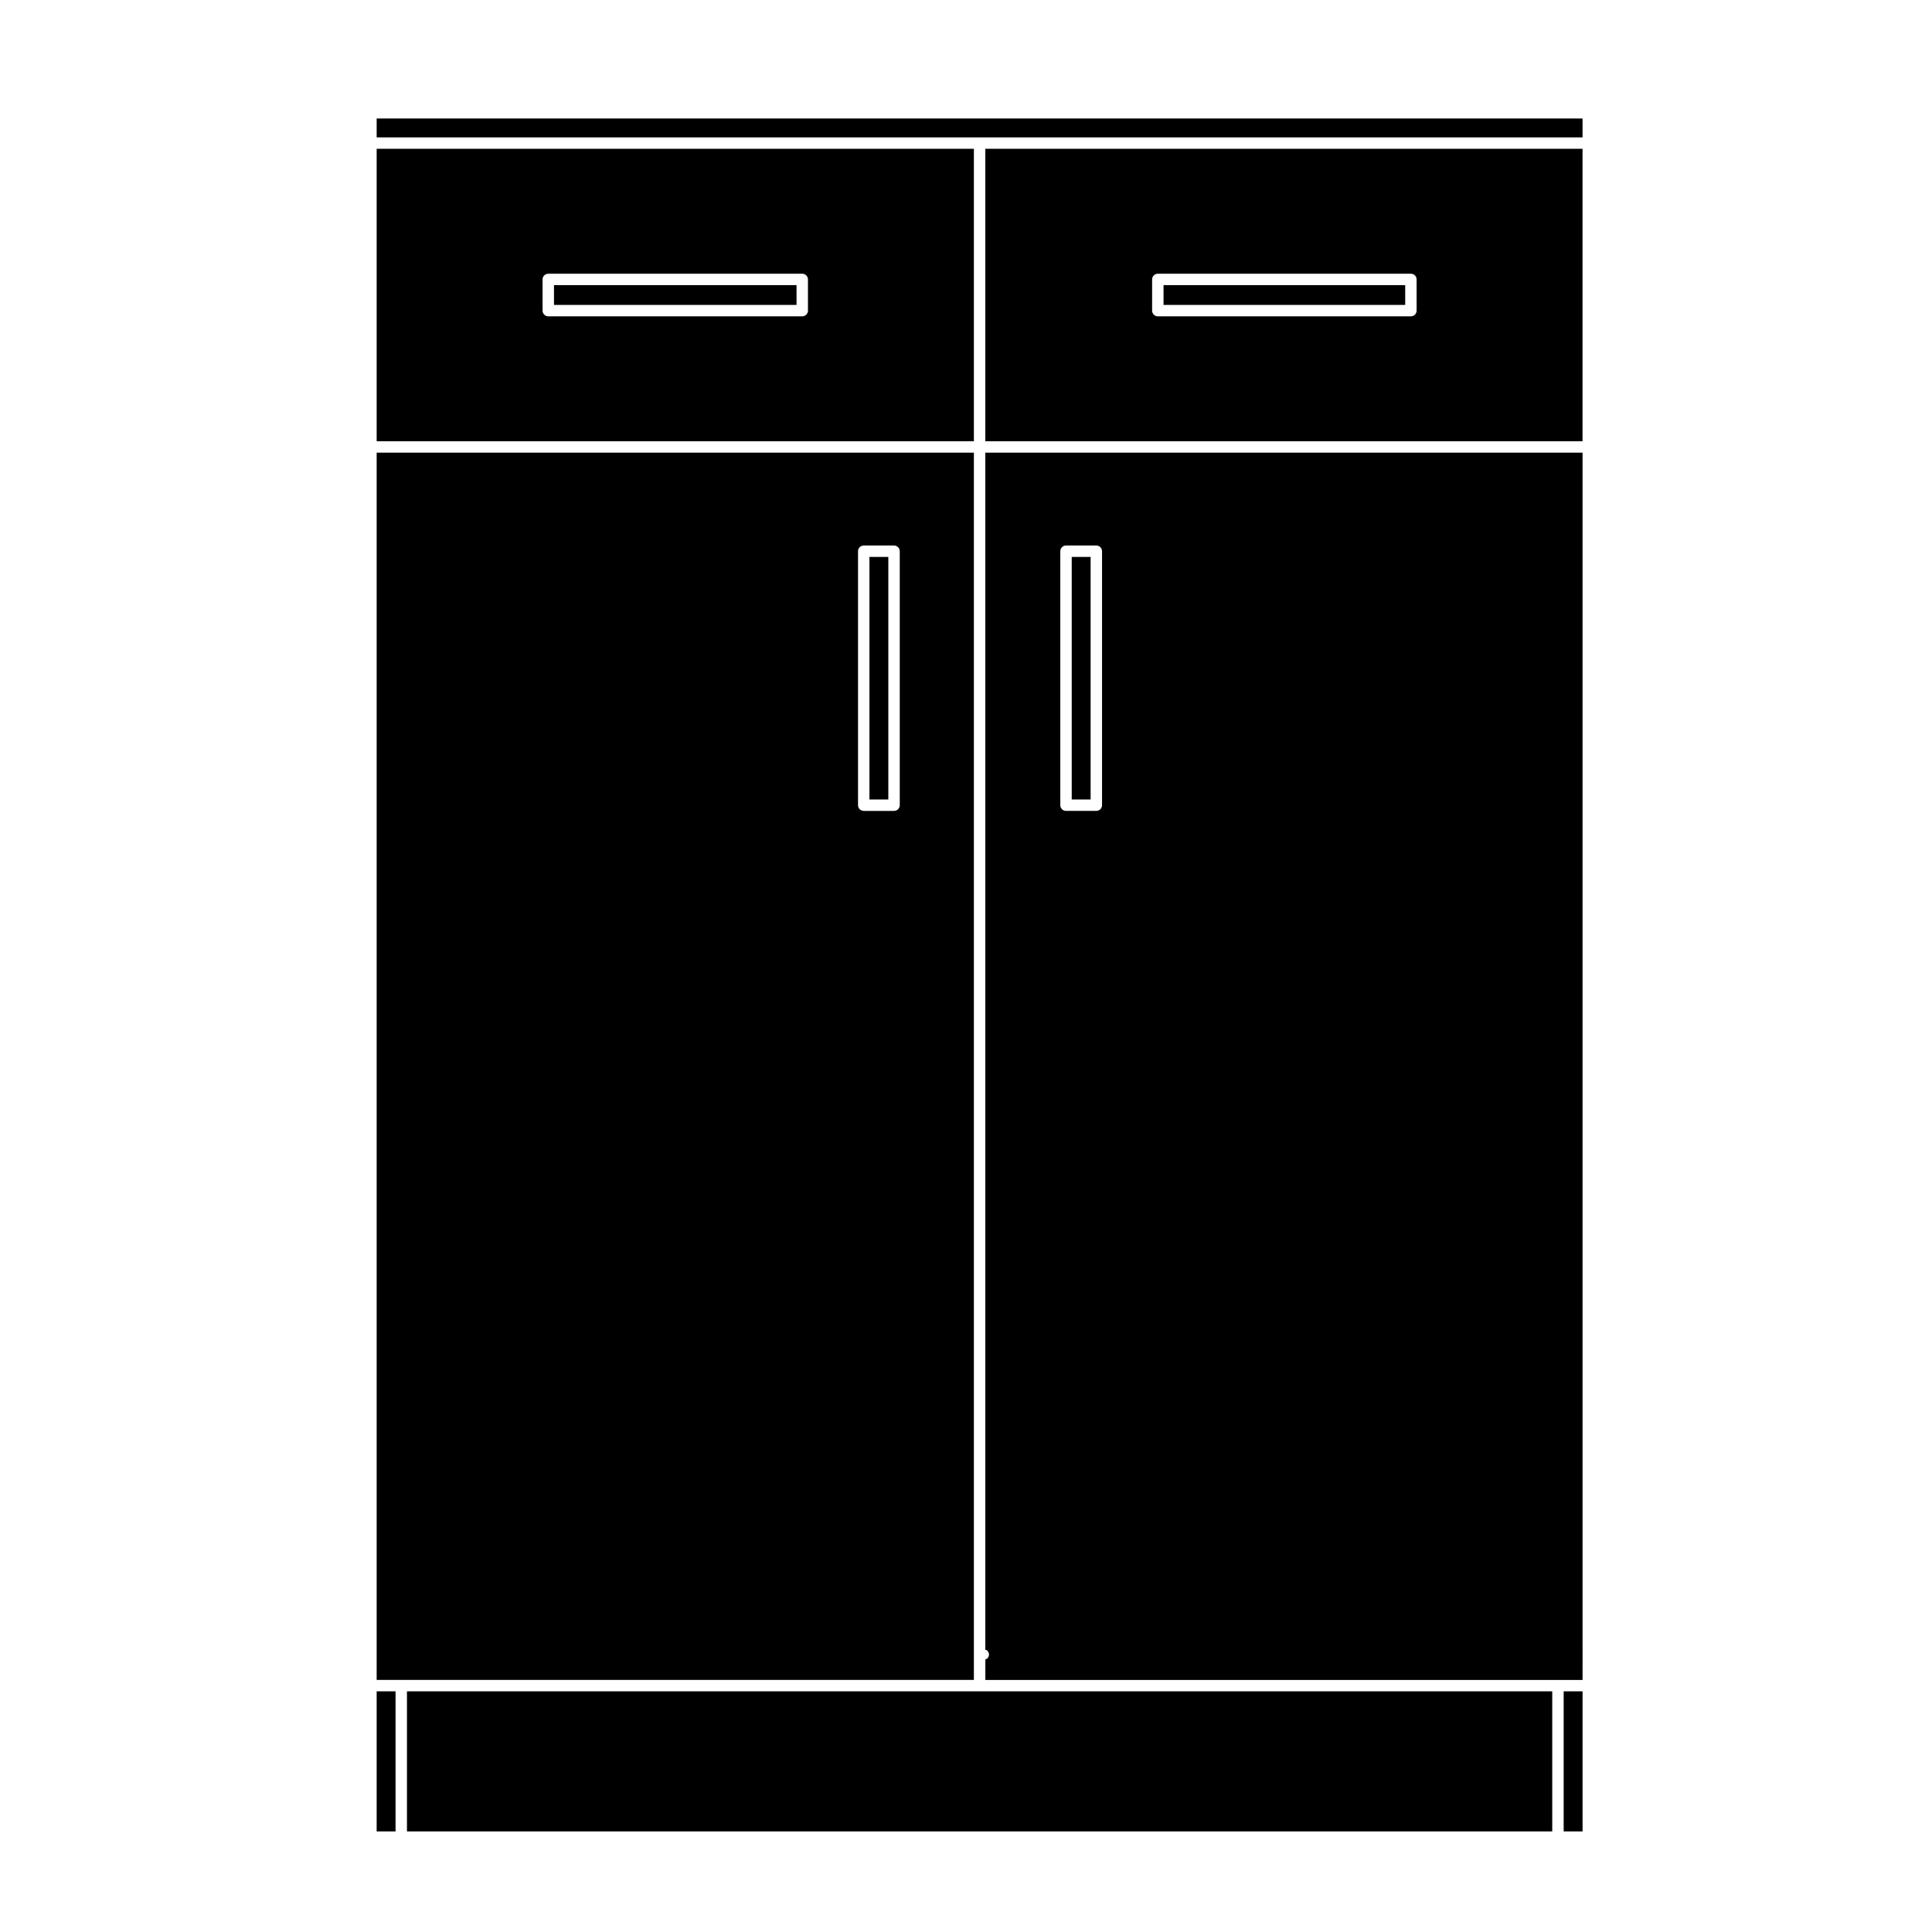
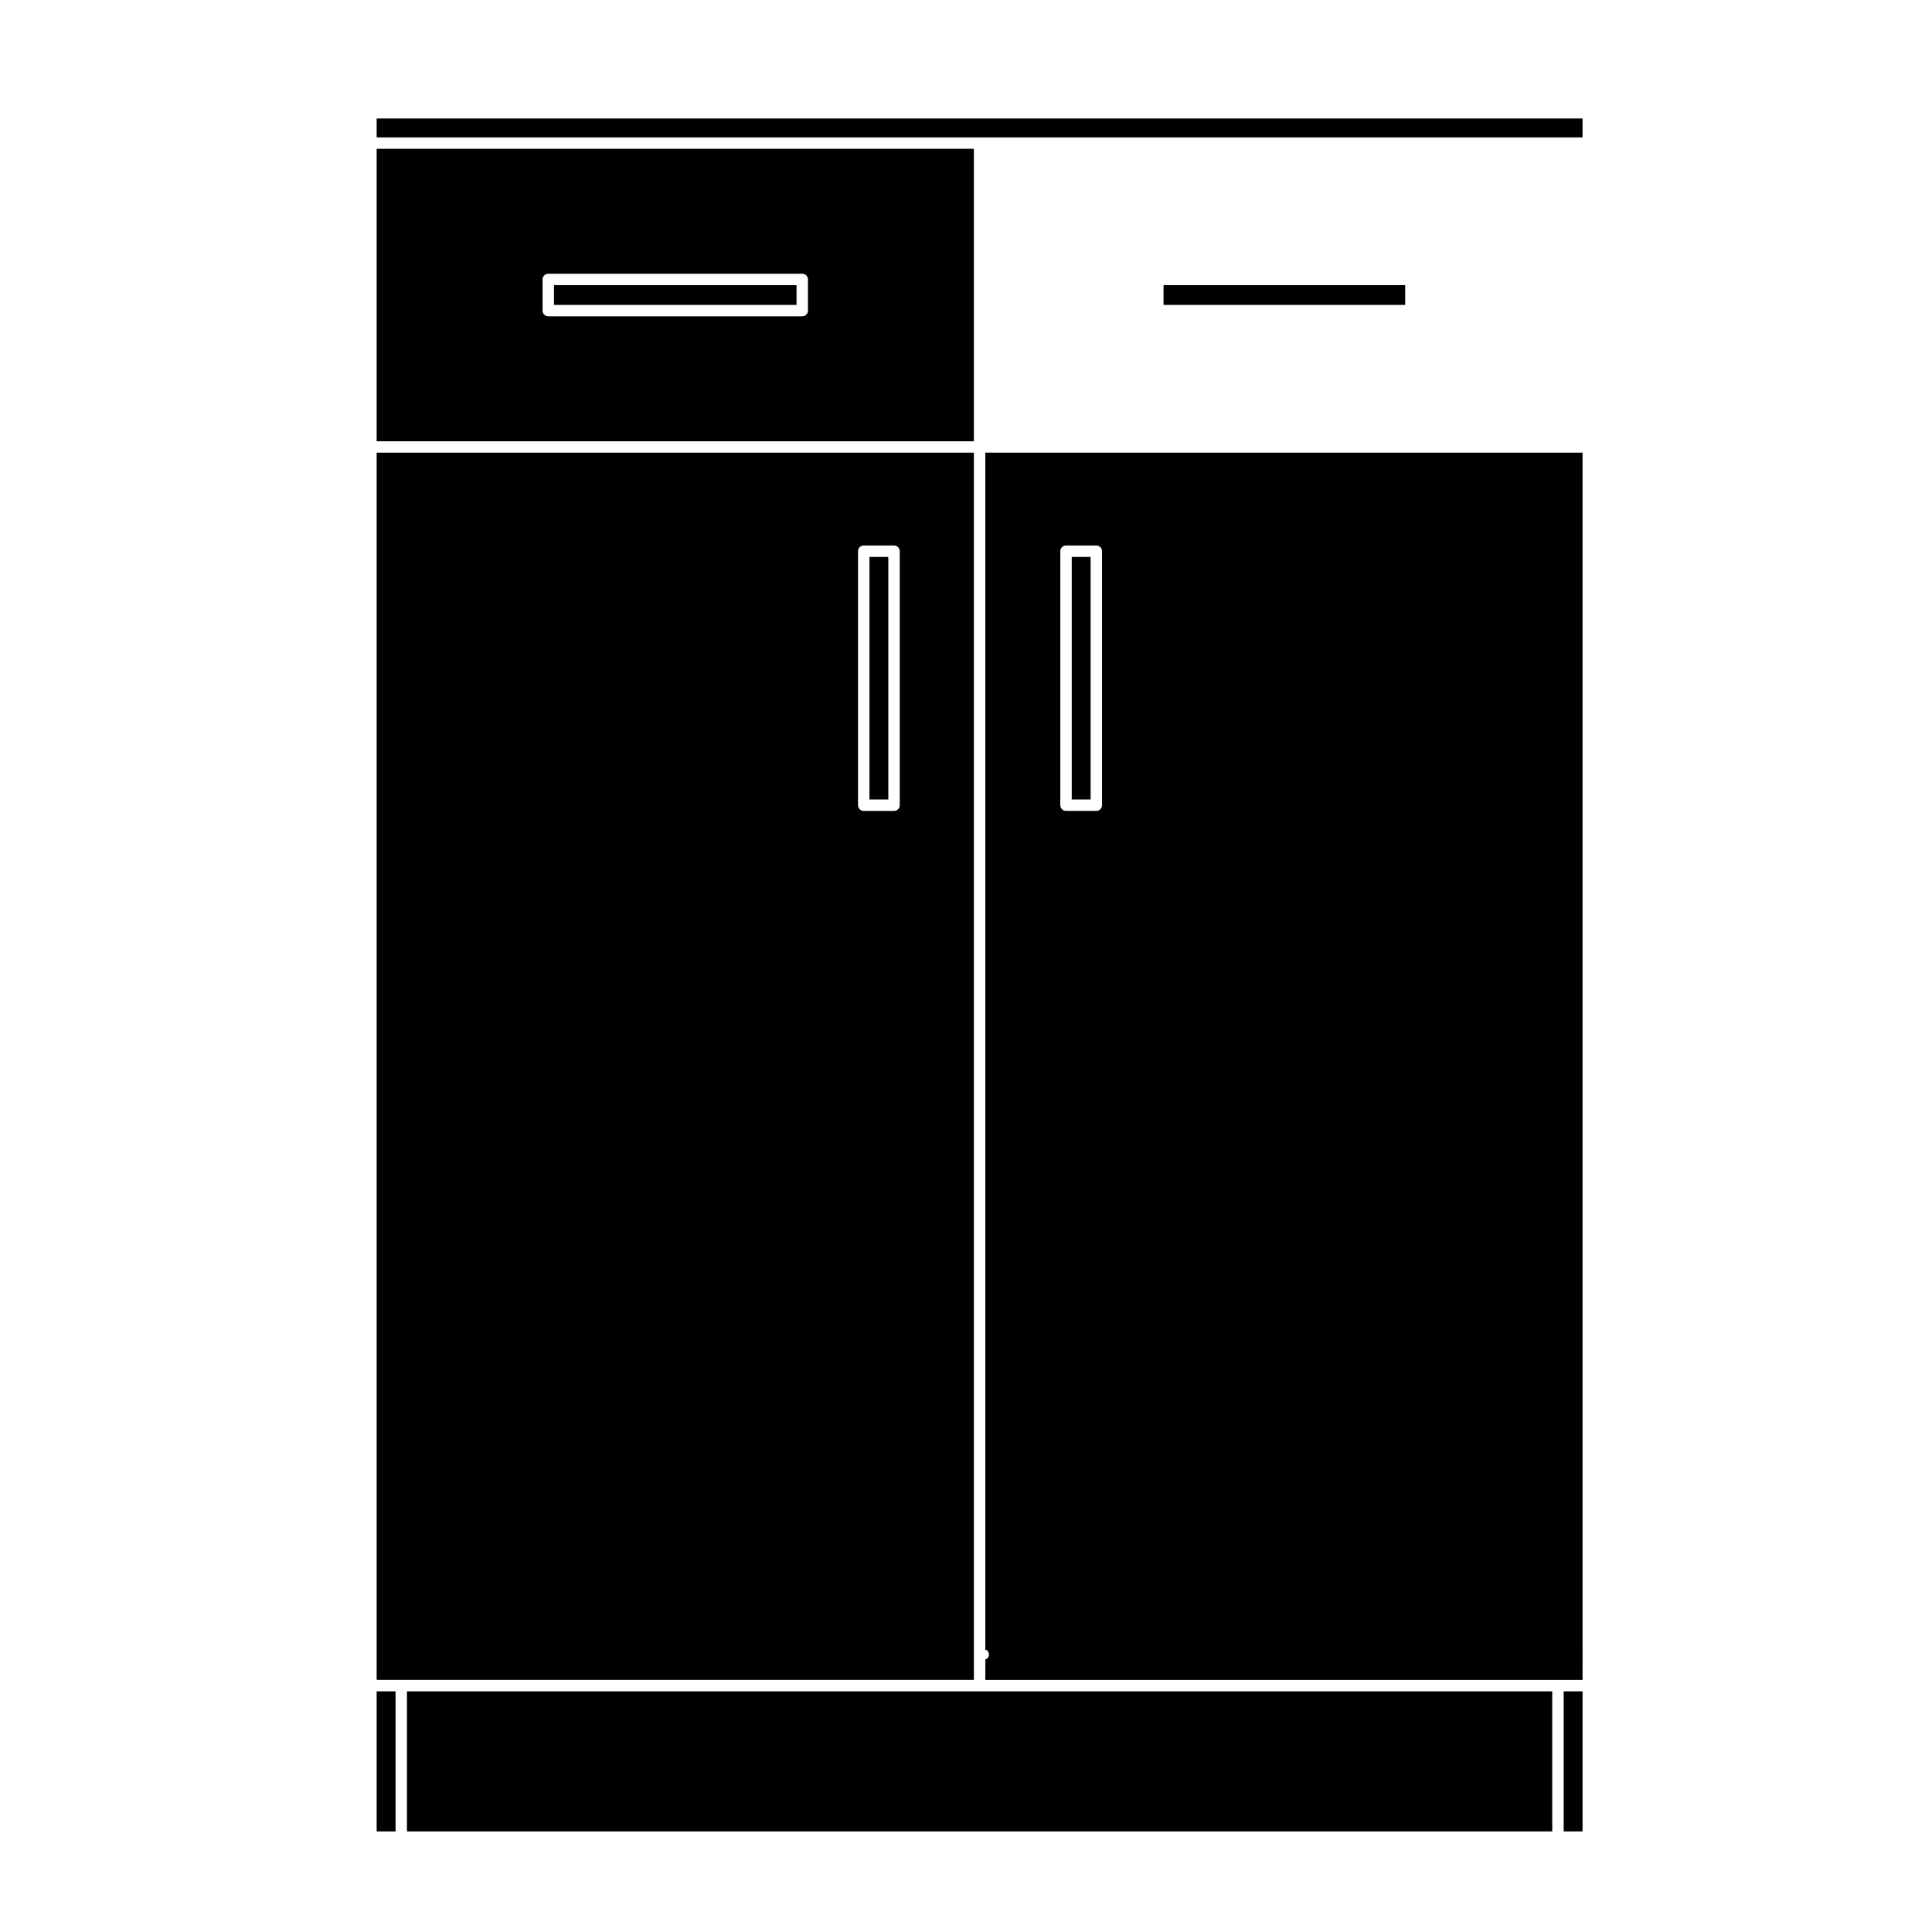
<svg xmlns="http://www.w3.org/2000/svg" fill="#000000" width="800px" height="800px" version="1.1" viewBox="144 144 512 512">
  <g>
-     <path d="m563.39 183.43h-158.27v77.508h158.27zm-43.973 42.887c0 0.836-0.68 1.512-1.516 1.512h-67.07c-0.832 0-1.512-0.676-1.512-1.512v-8.266c0-0.836 0.68-1.512 1.512-1.512h67.066c0.836 0 1.516 0.676 1.516 1.512z" />
    <path d="m563.39 180.41v-5.008h-319.57v5.008z" />
    <path d="m452.35 219.56h64.043v5.246h-64.043z" />
    <path d="m428.02 291.59h5.004v64.281h-5.004z" />
-     <path d="m563.39 263.96h-158.27v317.24c0.16 0.066 0.359 0.059 0.488 0.188 0.301 0.309 0.484 0.672 0.484 1.09 0 0.363-0.18 0.727-0.422 1.027-0.188 0.152-0.363 0.156-0.543 0.242v5.457h158.27l-0.004-325.24zm-127.34 93.422c0 0.836-0.68 1.512-1.516 1.512h-8.031c-0.832 0-1.512-0.676-1.512-1.512v-67.305c0-0.836 0.68-1.512 1.512-1.512h8.031c0.836 0 1.516 0.676 1.516 1.512z" />
+     <path d="m563.39 263.96h-158.27v317.24c0.16 0.066 0.359 0.059 0.488 0.188 0.301 0.309 0.484 0.672 0.484 1.09 0 0.363-0.18 0.727-0.422 1.027-0.188 0.152-0.363 0.156-0.543 0.242v5.457h158.27l-0.004-325.24zm-127.34 93.422c0 0.836-0.68 1.512-1.516 1.512h-8.031c-0.832 0-1.512-0.676-1.512-1.512v-67.305c0-0.836 0.68-1.512 1.512-1.512h8.031c0.836 0 1.516 0.676 1.516 1.512" />
    <path d="m290.81 219.56h64.281v5.246h-64.281z" />
    <path d="m402.09 183.43h-158.27v77.508h158.27zm-43.969 42.887c0 0.836-0.68 1.512-1.516 1.512h-67.309c-0.832 0-1.512-0.676-1.512-1.512v-8.266c0-0.836 0.68-1.512 1.512-1.512h67.305c0.836 0 1.516 0.676 1.516 1.512v8.266z" />
    <path d="m243.82 592.22h5.004v37.125h-5.004z" />
    <path d="m402.09 589.2v-325.24h-158.27v325.24zm-30.703-299.12c0-0.836 0.68-1.512 1.512-1.512h8.031c0.836 0 1.516 0.676 1.516 1.512v67.305c0 0.836-0.68 1.512-1.516 1.512h-8.031c-0.832 0-1.512-0.676-1.512-1.512z" />
    <path d="m374.41 291.59h5.004v64.281h-5.004z" />
    <path d="m558.39 592.22h5.004v37.125h-5.004z" />
    <path d="m251.85 592.22v37.125h303.51v-37.125z" />
  </g>
</svg>